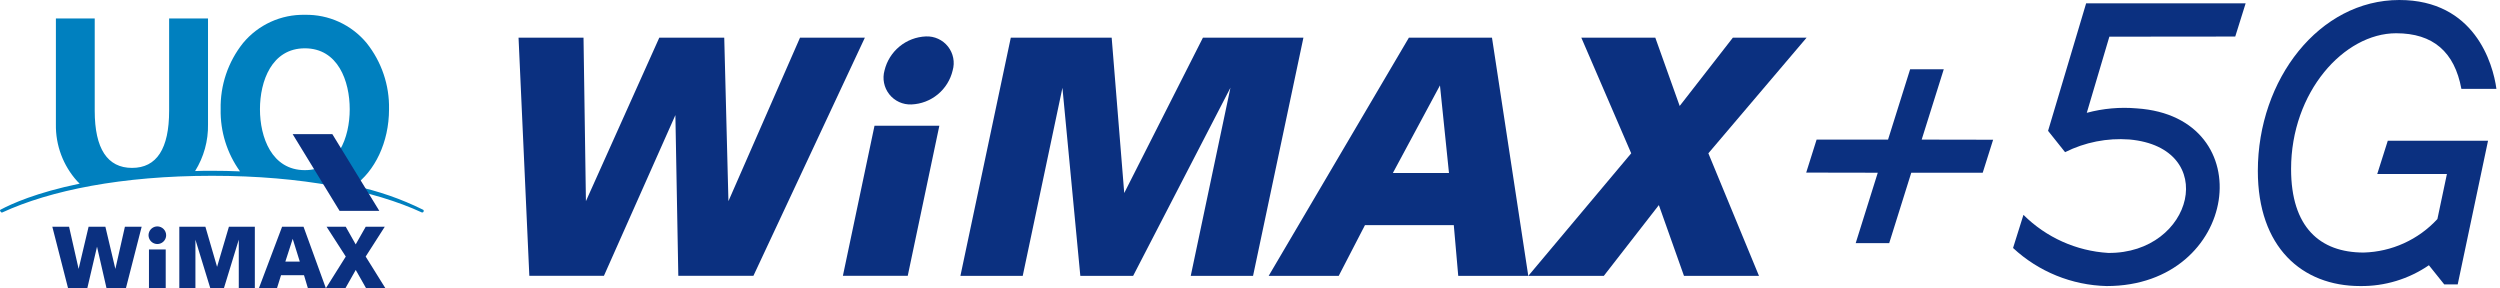
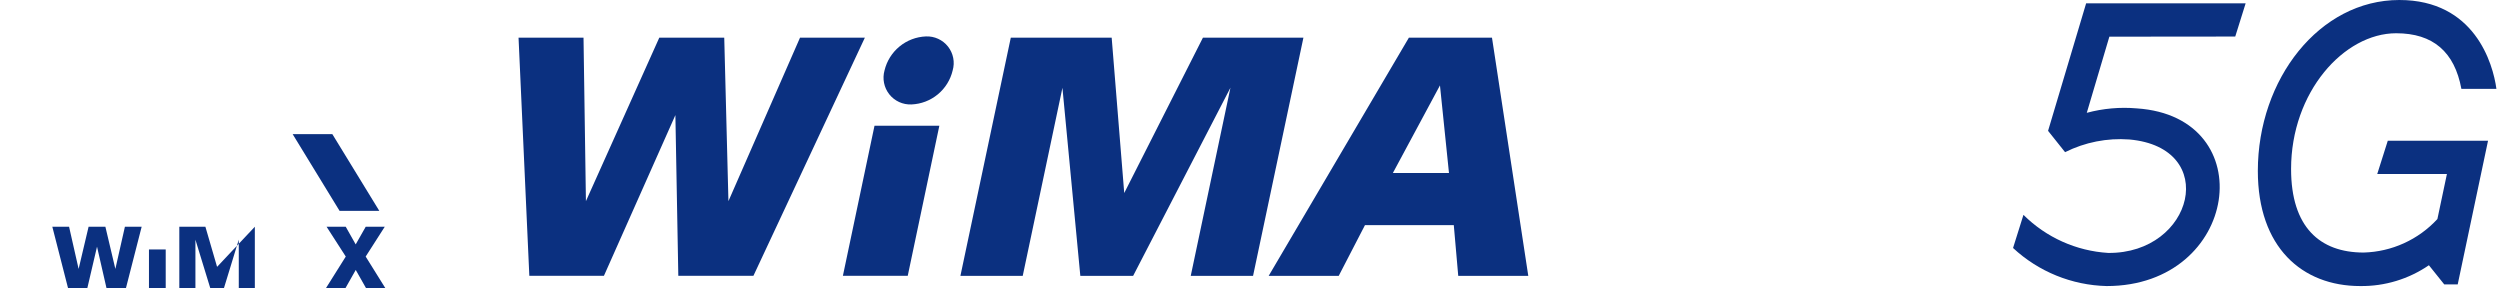
<svg xmlns="http://www.w3.org/2000/svg" width="425" height="49" viewBox="0 0 425 49" fill="none">
  <g clip-path="url(#clip0_67_102)">
-     <path d="M26.748 38.49C26.452 38.49 26.163 38.578 25.917 38.743C25.671 38.907 25.479 39.141 25.366 39.414C25.252 39.688 25.223 39.988 25.28 40.279C25.338 40.569 25.481 40.835 25.69 41.045C25.899 41.254 26.166 41.396 26.456 41.454C26.746 41.512 27.047 41.482 27.32 41.369C27.594 41.256 27.827 41.064 27.992 40.818C28.156 40.572 28.244 40.283 28.244 39.987C28.244 39.59 28.086 39.209 27.806 38.929C27.525 38.648 27.145 38.49 26.748 38.49Z" fill="#0B3080" />
    <path d="M19.612 45.718L17.916 38.545H15.06L13.365 45.718L11.742 38.545H8.895L11.57 48.991H14.843L16.493 41.936L18.107 48.991H21.407L24.082 38.545H21.235L19.612 45.718Z" fill="#0B3080" />
    <path d="M28.171 42.408H25.324V48.991H28.171V42.408Z" fill="#0B3080" />
-     <path d="M36.903 45.364L34.917 38.545H30.483V49H33.222V40.748L35.752 49H38.064L40.593 40.739V49H43.322V38.545H38.916L36.903 45.364Z" fill="#0B3080" />
+     <path d="M36.903 45.364L34.917 38.545H30.483V49H33.222V40.748L35.752 49H38.064L40.593 40.739V49H43.322V38.545L36.903 45.364Z" fill="#0B3080" />
    <path d="M65.519 49L62.164 43.614L65.41 38.545H62.173L60.468 41.546L58.773 38.545H55.518L58.782 43.614L55.4 49H58.718L60.477 45.89L62.236 49H65.519Z" fill="#0B3080" />
-     <path d="M47.956 38.545L44.012 49H47.085L47.774 46.788H51.682L52.344 49H55.4L51.601 38.545H47.956ZM50.966 44.475H48.509L49.76 40.603L50.966 44.475Z" fill="#0B3080" />
-     <path d="M71.92 35.652C68.2 33.808 64.26 32.443 60.196 31.59C63.687 29.123 66.135 24.236 66.135 18.569C66.219 14.488 64.872 10.507 62.327 7.316C61.051 5.777 59.444 4.547 57.626 3.716C55.808 2.885 53.826 2.476 51.827 2.519C49.828 2.475 47.844 2.884 46.024 3.715C44.205 4.546 42.596 5.776 41.319 7.316C38.774 10.507 37.427 14.488 37.511 18.569C37.436 22.353 38.591 26.06 40.802 29.133C39.215 29.069 37.719 29.033 36.033 29.033C35.026 29.033 34.138 29.033 33.167 29.078C34.653 26.696 35.415 23.933 35.362 21.126V3.144H28.752V18.841C28.752 25.279 26.639 28.543 22.45 28.543C18.261 28.543 16.103 25.279 16.103 18.841V3.144H9.502V21.126C9.439 24.697 10.736 28.159 13.129 30.81C13.338 31.028 13.329 31.019 13.546 31.218C6.175 32.742 2.004 34.628 0.082 35.652C-0.009 35.698 -0.027 35.834 0.082 35.961C0.19 36.087 0.281 36.169 0.372 36.124C8.532 32.361 20.7 29.885 36.051 29.885C51.401 29.885 63.596 32.361 71.73 36.124C71.82 36.124 71.947 36.124 72.011 35.961C72.074 35.797 72.011 35.698 71.92 35.652ZM51.827 28.924C46.188 28.924 44.193 23.338 44.193 18.569C44.193 13.799 46.188 8.213 51.827 8.213C57.467 8.213 59.453 13.79 59.453 18.569C59.453 23.347 57.458 28.924 51.827 28.924Z" fill="#0080BF" />
    <path d="M64.485 35.852H57.73L49.751 22.803H56.497L64.485 35.852Z" fill="#0B3080" />
  </g>
  <path d="M404.132 29.579H415.976L414.358 37.238C412.755 38.976 410.82 40.375 408.667 41.353C406.514 42.332 404.188 42.869 401.824 42.933C394.381 42.933 389.484 38.618 389.484 28.737C389.484 15.642 398.48 5.653 407.347 5.653C413.625 5.653 417.27 8.824 418.435 15.102H424.39C423.807 10.787 420.679 0 407.886 0C394.295 0 383.832 13.463 383.832 29.061C383.832 42.006 391.318 48.629 401.242 48.629C405.404 48.681 409.48 47.445 412.913 45.091L415.523 48.349H417.81L422.966 23.926H405.923L404.132 29.579Z" fill="#0B3080" />
  <path d="M379.992 6.213L381.761 0.561H354.644L348.172 22.243L351.063 25.868C354.441 24.18 358.212 23.434 361.979 23.71C377.425 25.091 372.916 43.128 358.398 42.998C352.966 42.667 347.842 40.366 343.987 36.526C343.987 36.526 342.455 41.445 342.218 42.157C346.556 46.188 352.219 48.49 358.139 48.629C380.683 48.629 384.652 19.849 363.252 18.425C360.396 18.178 357.519 18.434 354.752 19.18L358.592 6.235L379.992 6.213Z" fill="#0B3080" />
-   <path d="M338.831 23.754L326.685 23.732L330.439 11.78H324.722L320.968 23.732H308.823L307.054 29.341L319.221 29.363L315.467 41.337H321.163L324.916 29.363H337.062L338.831 23.754Z" fill="#0B3080" />
  <path d="M157.402 6.192C155.76 6.259 154.185 6.86 152.916 7.904C151.647 8.947 150.752 10.376 150.369 11.974C150.174 12.666 150.146 13.395 150.287 14.101C150.428 14.806 150.734 15.468 151.18 16.032C151.627 16.596 152.2 17.047 152.854 17.346C153.508 17.646 154.224 17.786 154.942 17.756C156.582 17.691 158.156 17.091 159.422 16.046C160.688 15.002 161.577 13.572 161.953 11.974C162.153 11.283 162.185 10.555 162.047 9.849C161.909 9.143 161.605 8.481 161.16 7.916C160.715 7.351 160.143 6.9 159.489 6.6C158.835 6.3 158.12 6.16 157.402 6.192Z" fill="#0B3080" />
  <path d="M123.834 34.196L123.122 6.408H112.077L99.607 34.196L99.198 6.408H88.152L89.986 46.882H102.671L114.816 19.568L115.313 46.882H128.084L147.025 6.408H136.001L123.834 34.196Z" fill="#0B3080" />
  <path d="M143.293 46.882H154.317L159.688 21.38H148.665L143.293 46.882Z" fill="#0B3080" />
  <path d="M191.12 32.815L188.985 6.408H171.834L163.269 46.903H173.862L180.614 14.93L183.656 46.903H192.63L209.177 14.908L202.425 46.903H213.017L221.581 6.408H204.496L191.12 32.815Z" fill="#0B3080" />
-   <path d="M299.029 46.903L290.421 26.062L307.119 6.408H294.584L285.546 18.015L281.403 6.408H268.826L277.305 26.062L259.809 46.903H272.645L282.007 34.864L286.279 46.903H299.029Z" fill="#0B3080" />
  <path d="M239.509 6.408L215.67 46.903H227.579L232.044 38.273H247.145L247.901 46.903H259.809L253.639 6.408H239.509ZM246.326 29.406H236.79L244.794 14.52L246.326 29.406Z" fill="#0B3080" />
  <defs>
    <clipPath id="clip0_67_102">
      <rect width="72.002" height="46.481" fill="white" transform="translate(0 2.519)" />
    </clipPath>
  </defs>
</svg>